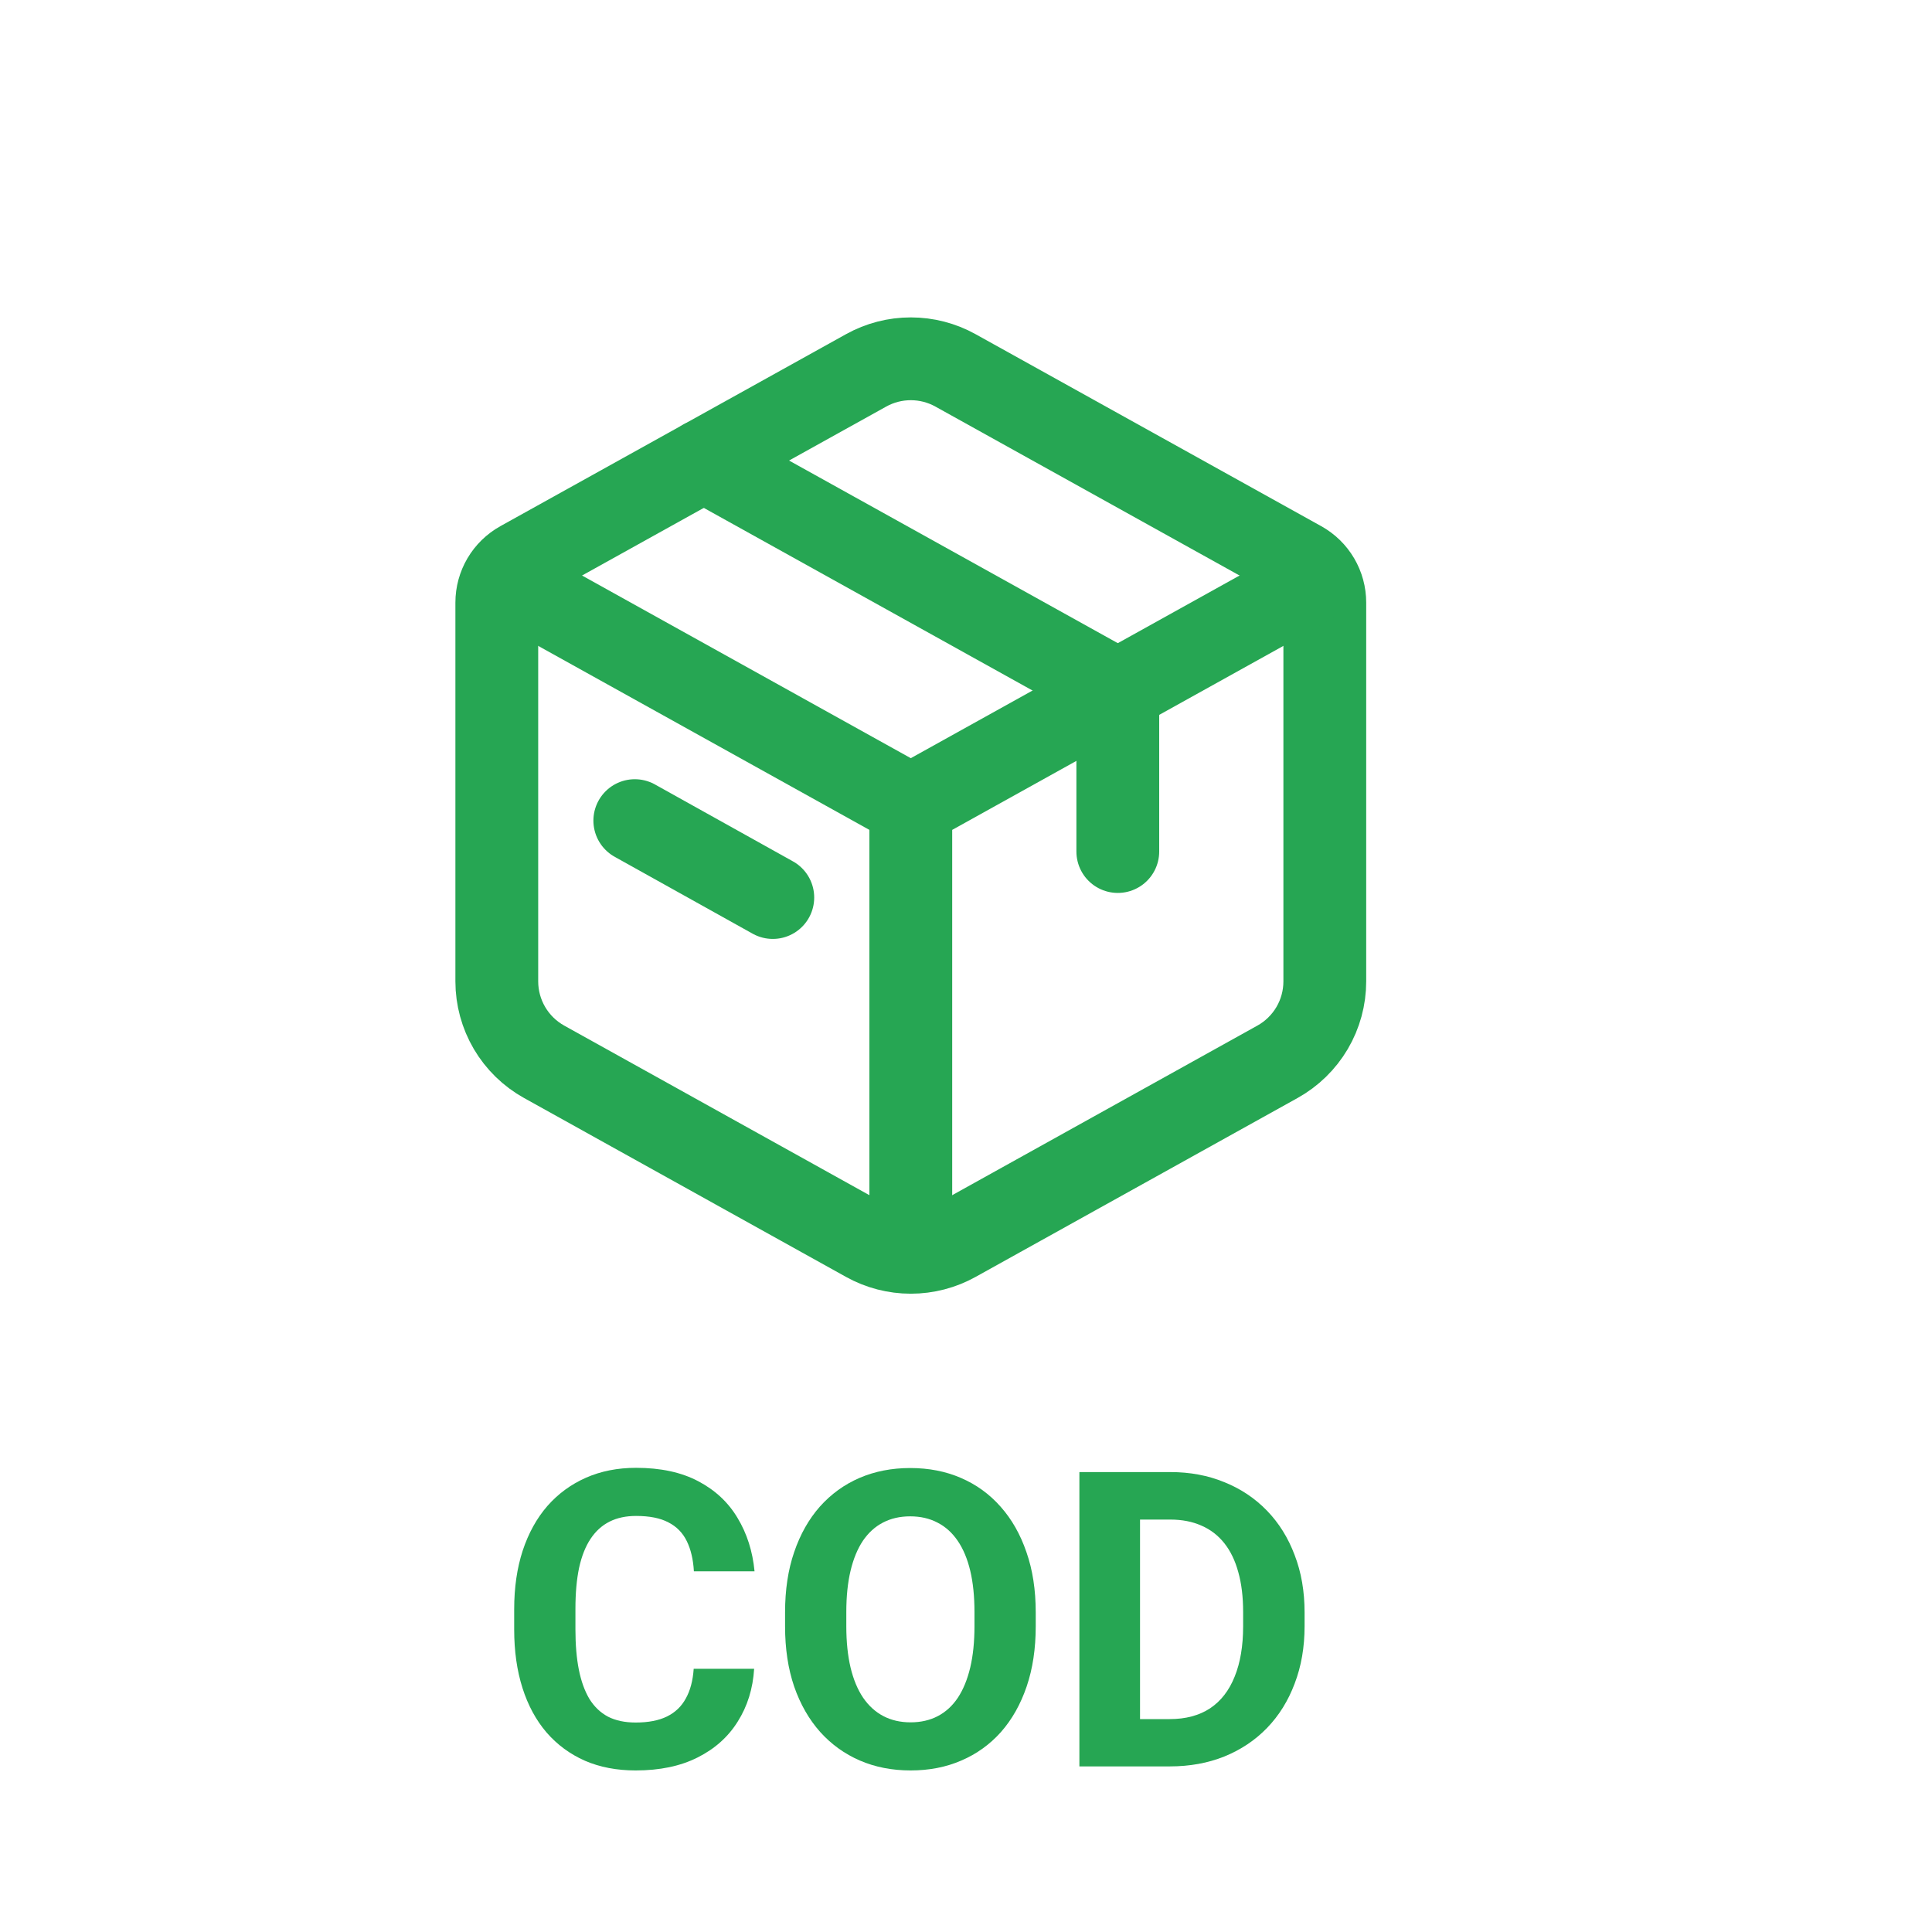
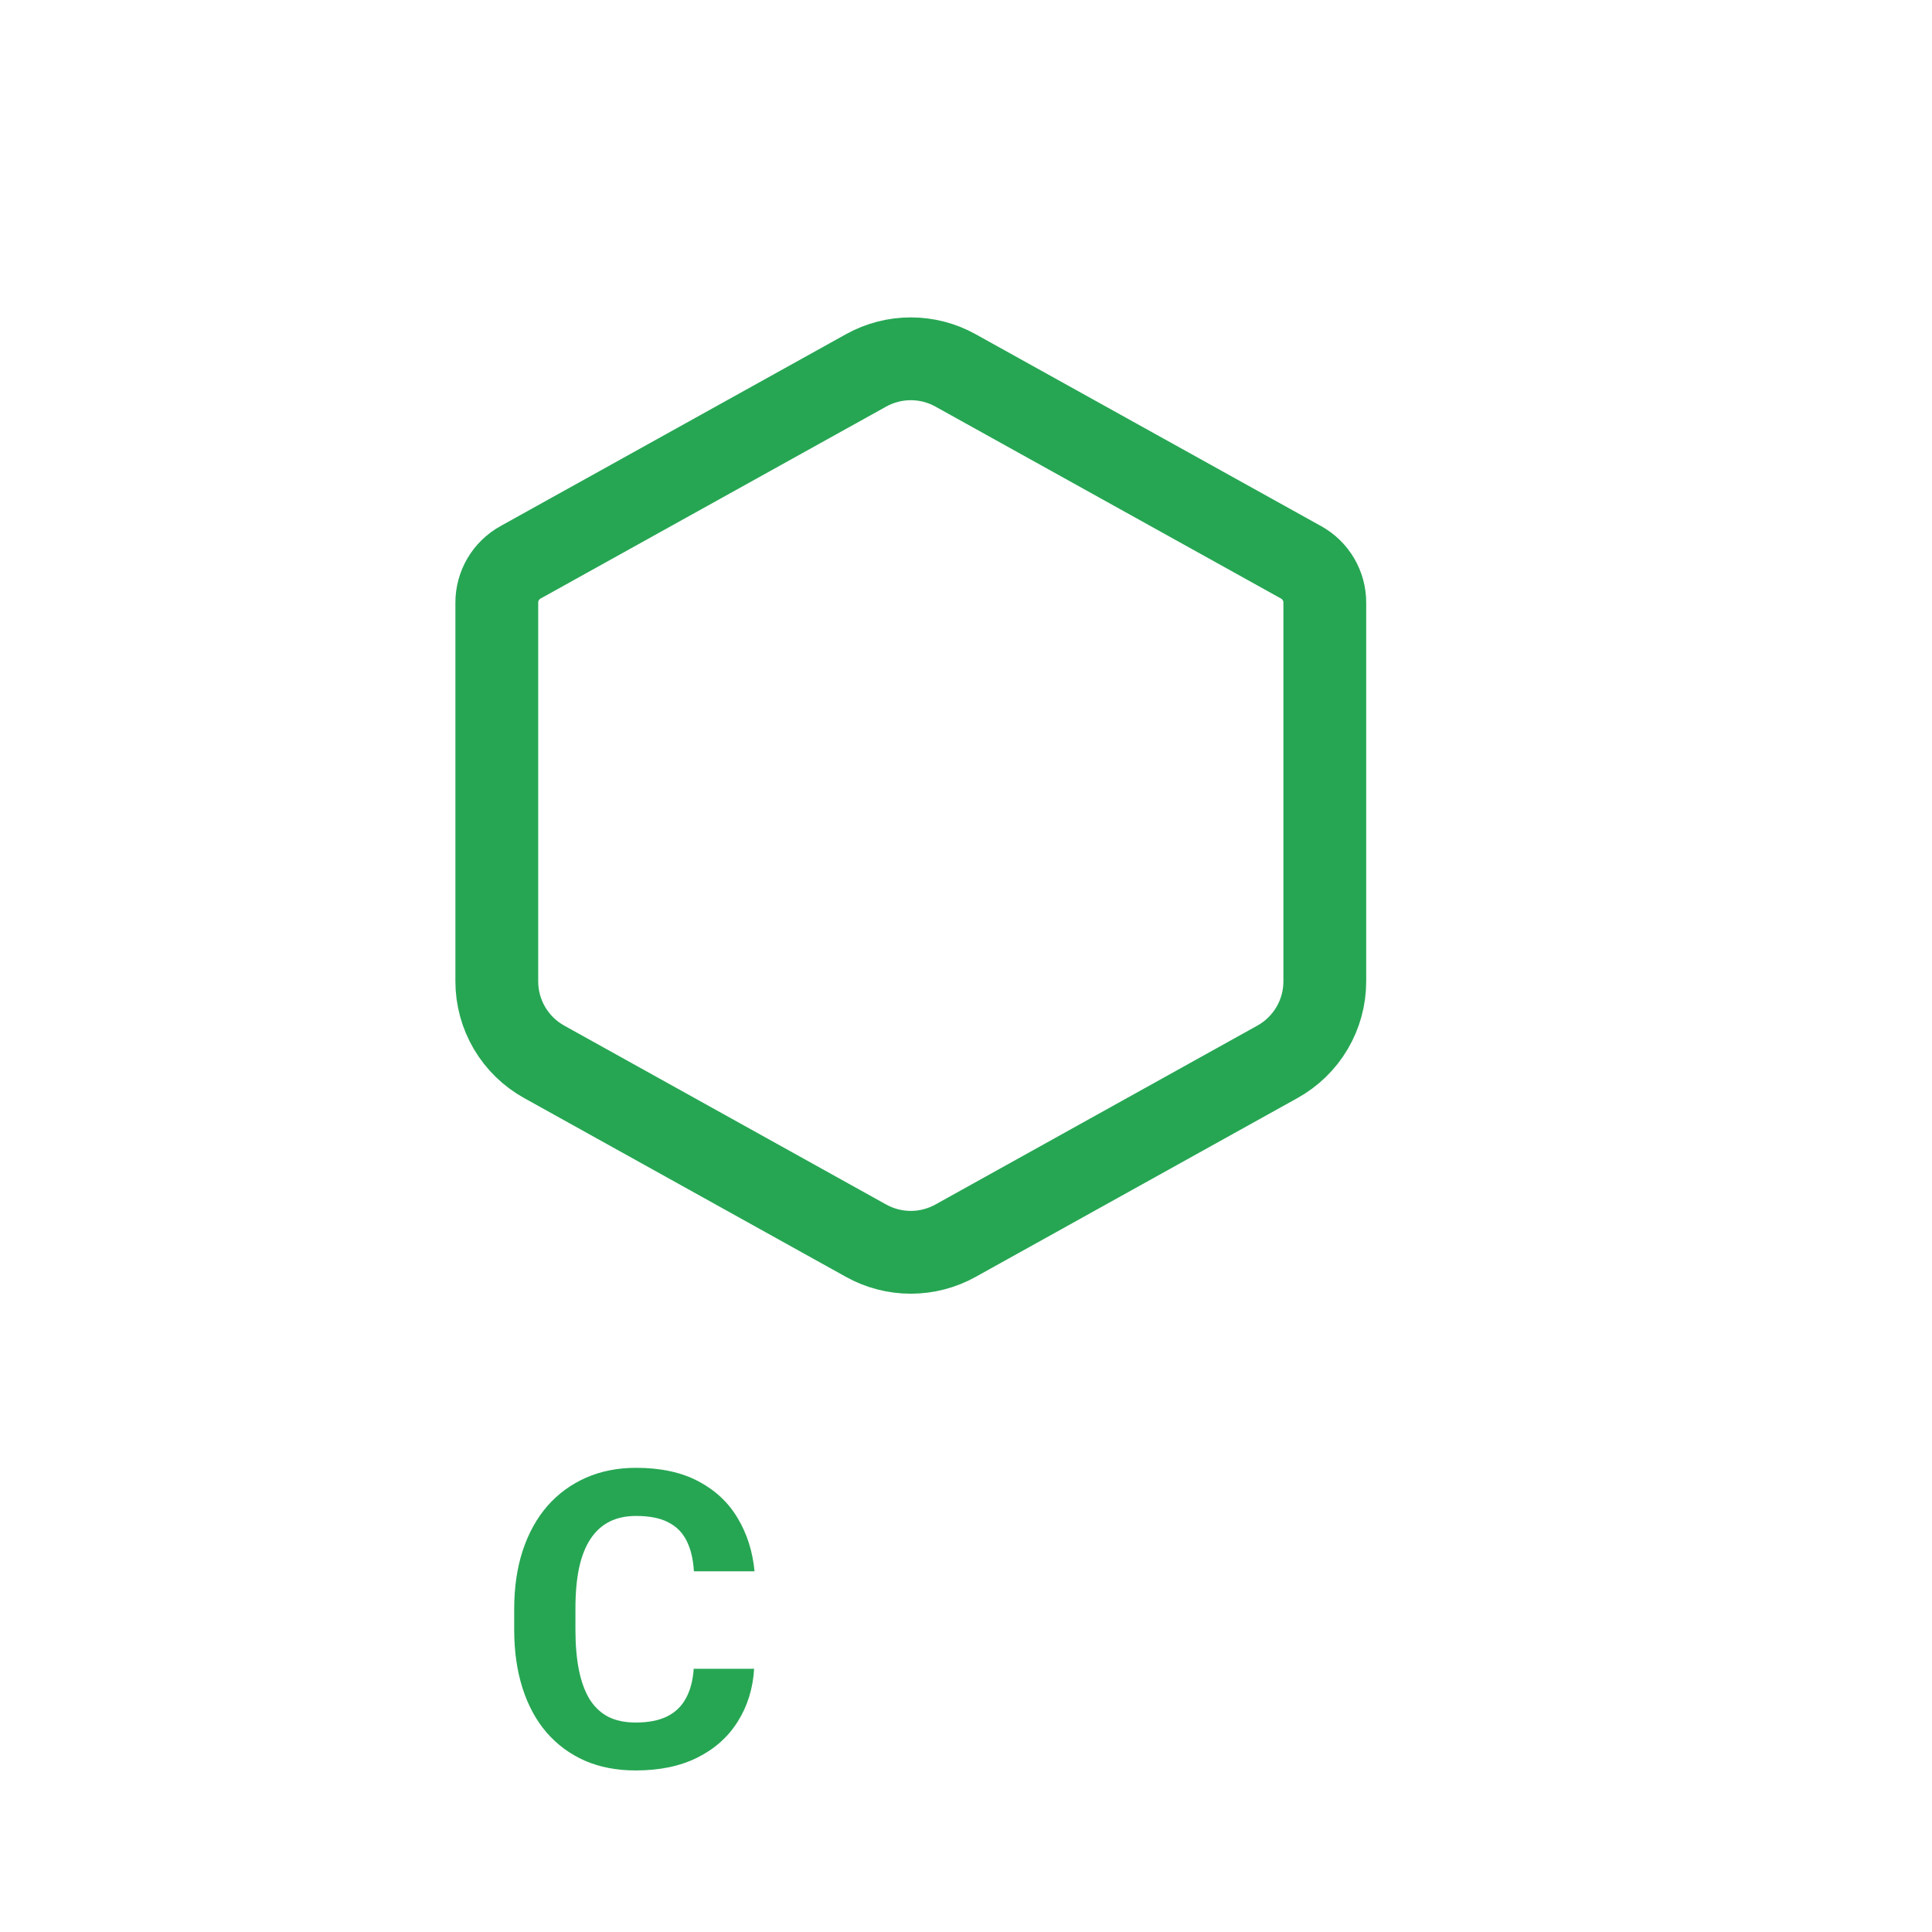
<svg xmlns="http://www.w3.org/2000/svg" width="140" height="140" viewBox="0 0 140 140" fill="none">
  <path d="M62.763 26.838C63.754 26.288 64.867 26 66 26C67.133 26 68.246 26.288 69.237 26.838L94.287 40.752C94.806 41.041 95.239 41.463 95.54 41.975C95.841 42.487 96 43.071 96 43.665V71.115C96 72.304 95.682 73.471 95.079 74.496C94.475 75.52 93.609 76.365 92.57 76.942L69.237 89.908C68.246 90.458 67.133 90.747 66 90.747C64.867 90.747 63.754 90.458 62.763 89.908L39.43 76.942C38.391 76.365 37.525 75.521 36.922 74.497C36.319 73.473 36.001 72.307 36 71.118V43.665C36 43.071 36.159 42.487 36.46 41.975C36.761 41.463 37.194 41.041 37.713 40.752L62.763 26.838Z" stroke="#26a653" stroke-width="6" stroke-linecap="round" stroke-linejoin="round" />
-   <path d="M51 33.372L81 50.038V61.705M46 59.465L56 65.038" stroke="#26a653" stroke-width="6" stroke-linecap="round" stroke-linejoin="round" />
-   <path d="M36 41.705L66 58.372M66 58.372L96 41.705M66 58.372V91.705" stroke="#26a653" stroke-width="6" stroke-linejoin="round" />
  <path d="M50.268 120.925H54.648C54.56 122.36 54.164 123.635 53.461 124.748C52.768 125.861 51.796 126.73 50.546 127.355C49.306 127.98 47.812 128.293 46.063 128.293C44.696 128.293 43.471 128.059 42.387 127.59C41.303 127.111 40.375 126.428 39.603 125.539C38.842 124.65 38.261 123.576 37.86 122.316C37.46 121.057 37.26 119.646 37.26 118.083V116.604C37.26 115.041 37.465 113.63 37.875 112.37C38.295 111.101 38.891 110.021 39.662 109.133C40.443 108.244 41.376 107.561 42.46 107.082C43.544 106.604 44.755 106.364 46.093 106.364C47.87 106.364 49.369 106.687 50.59 107.331C51.82 107.976 52.773 108.864 53.446 109.997C54.13 111.13 54.54 112.419 54.677 113.864H50.282C50.233 113.005 50.062 112.277 49.77 111.682C49.477 111.076 49.032 110.622 48.437 110.319C47.851 110.007 47.069 109.851 46.093 109.851C45.36 109.851 44.721 109.987 44.174 110.261C43.627 110.534 43.168 110.949 42.797 111.506C42.426 112.062 42.148 112.766 41.962 113.615C41.786 114.455 41.698 115.441 41.698 116.574V118.083C41.698 119.187 41.781 120.158 41.947 120.998C42.113 121.828 42.367 122.531 42.709 123.107C43.06 123.674 43.51 124.104 44.057 124.396C44.613 124.68 45.282 124.821 46.063 124.821C46.981 124.821 47.738 124.675 48.334 124.382C48.93 124.089 49.384 123.654 49.696 123.078C50.019 122.502 50.209 121.784 50.268 120.925Z" fill="#26a653" />
-   <path d="M75.053 116.838V117.849C75.053 119.47 74.833 120.925 74.394 122.214C73.954 123.503 73.334 124.602 72.533 125.51C71.732 126.408 70.775 127.097 69.662 127.575C68.559 128.054 67.333 128.293 65.985 128.293C64.647 128.293 63.422 128.054 62.309 127.575C61.205 127.097 60.248 126.408 59.438 125.51C58.627 124.602 57.997 123.503 57.548 122.214C57.108 120.925 56.889 119.47 56.889 117.849V116.838C56.889 115.207 57.108 113.752 57.548 112.473C57.987 111.184 58.607 110.085 59.408 109.177C60.219 108.269 61.176 107.575 62.279 107.097C63.393 106.618 64.618 106.379 65.956 106.379C67.304 106.379 68.529 106.618 69.633 107.097C70.746 107.575 71.703 108.269 72.504 109.177C73.314 110.085 73.939 111.184 74.379 112.473C74.828 113.752 75.053 115.207 75.053 116.838ZM70.614 117.849V116.809C70.614 115.676 70.512 114.68 70.307 113.82C70.102 112.961 69.799 112.238 69.398 111.652C68.998 111.066 68.51 110.627 67.934 110.334C67.357 110.031 66.698 109.88 65.956 109.88C65.214 109.88 64.555 110.031 63.978 110.334C63.412 110.627 62.929 111.066 62.528 111.652C62.138 112.238 61.84 112.961 61.635 113.82C61.43 114.68 61.327 115.676 61.327 116.809V117.849C61.327 118.972 61.43 119.968 61.635 120.837C61.84 121.696 62.143 122.424 62.543 123.02C62.943 123.605 63.432 124.05 64.008 124.353C64.584 124.655 65.243 124.807 65.985 124.807C66.728 124.807 67.387 124.655 67.963 124.353C68.539 124.05 69.022 123.605 69.413 123.02C69.804 122.424 70.102 121.696 70.307 120.837C70.512 119.968 70.614 118.972 70.614 117.849Z" fill="#26a653" />
-   <path d="M84.765 128H80.121L80.15 124.572H84.765C85.917 124.572 86.889 124.313 87.68 123.796C88.471 123.269 89.066 122.502 89.467 121.496C89.877 120.49 90.082 119.274 90.082 117.849V116.809C90.082 115.715 89.965 114.753 89.731 113.923C89.506 113.093 89.169 112.395 88.72 111.828C88.27 111.262 87.719 110.837 87.064 110.554C86.41 110.261 85.658 110.114 84.809 110.114H80.033V106.672H84.809C86.234 106.672 87.538 106.916 88.72 107.404C89.911 107.883 90.941 108.571 91.811 109.47C92.68 110.368 93.349 111.442 93.817 112.692C94.296 113.933 94.535 115.314 94.535 116.838V117.849C94.535 119.362 94.296 120.744 93.817 121.994C93.349 123.244 92.68 124.318 91.811 125.217C90.951 126.105 89.921 126.794 88.72 127.282C87.528 127.761 86.21 128 84.765 128ZM82.611 106.672V128H78.217V106.672H82.611Z" fill="#26a653" />
</svg>